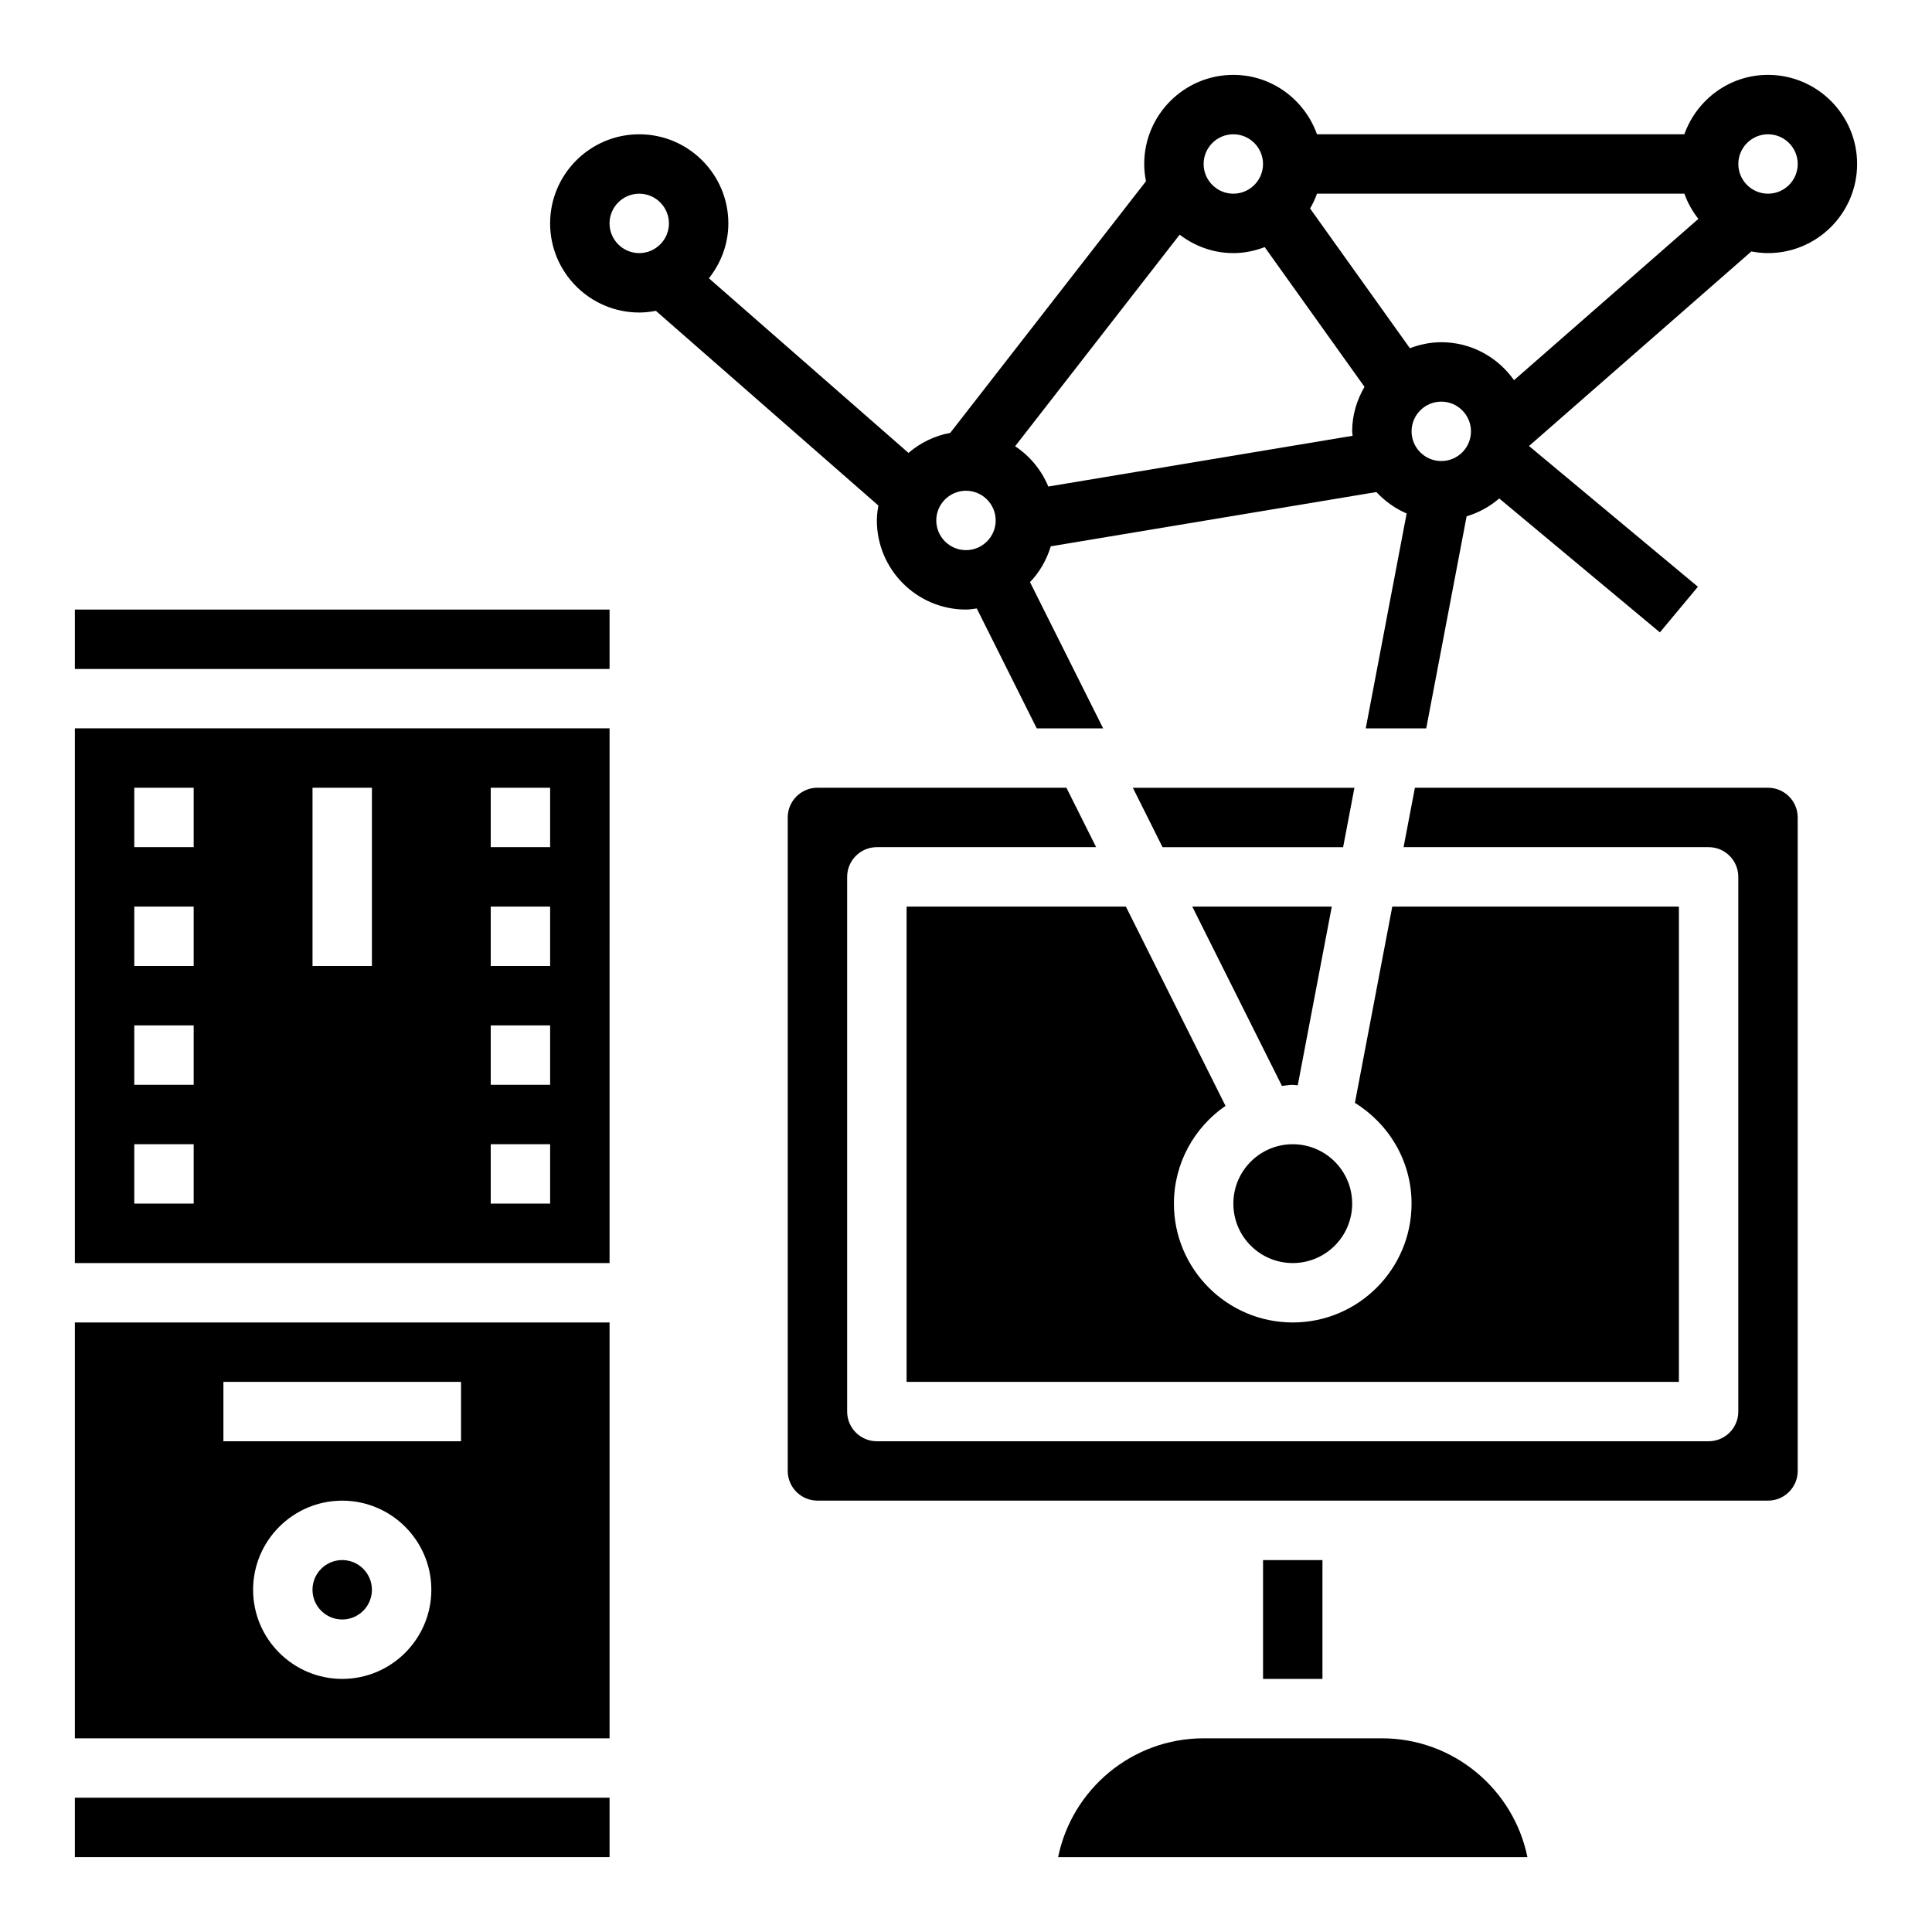
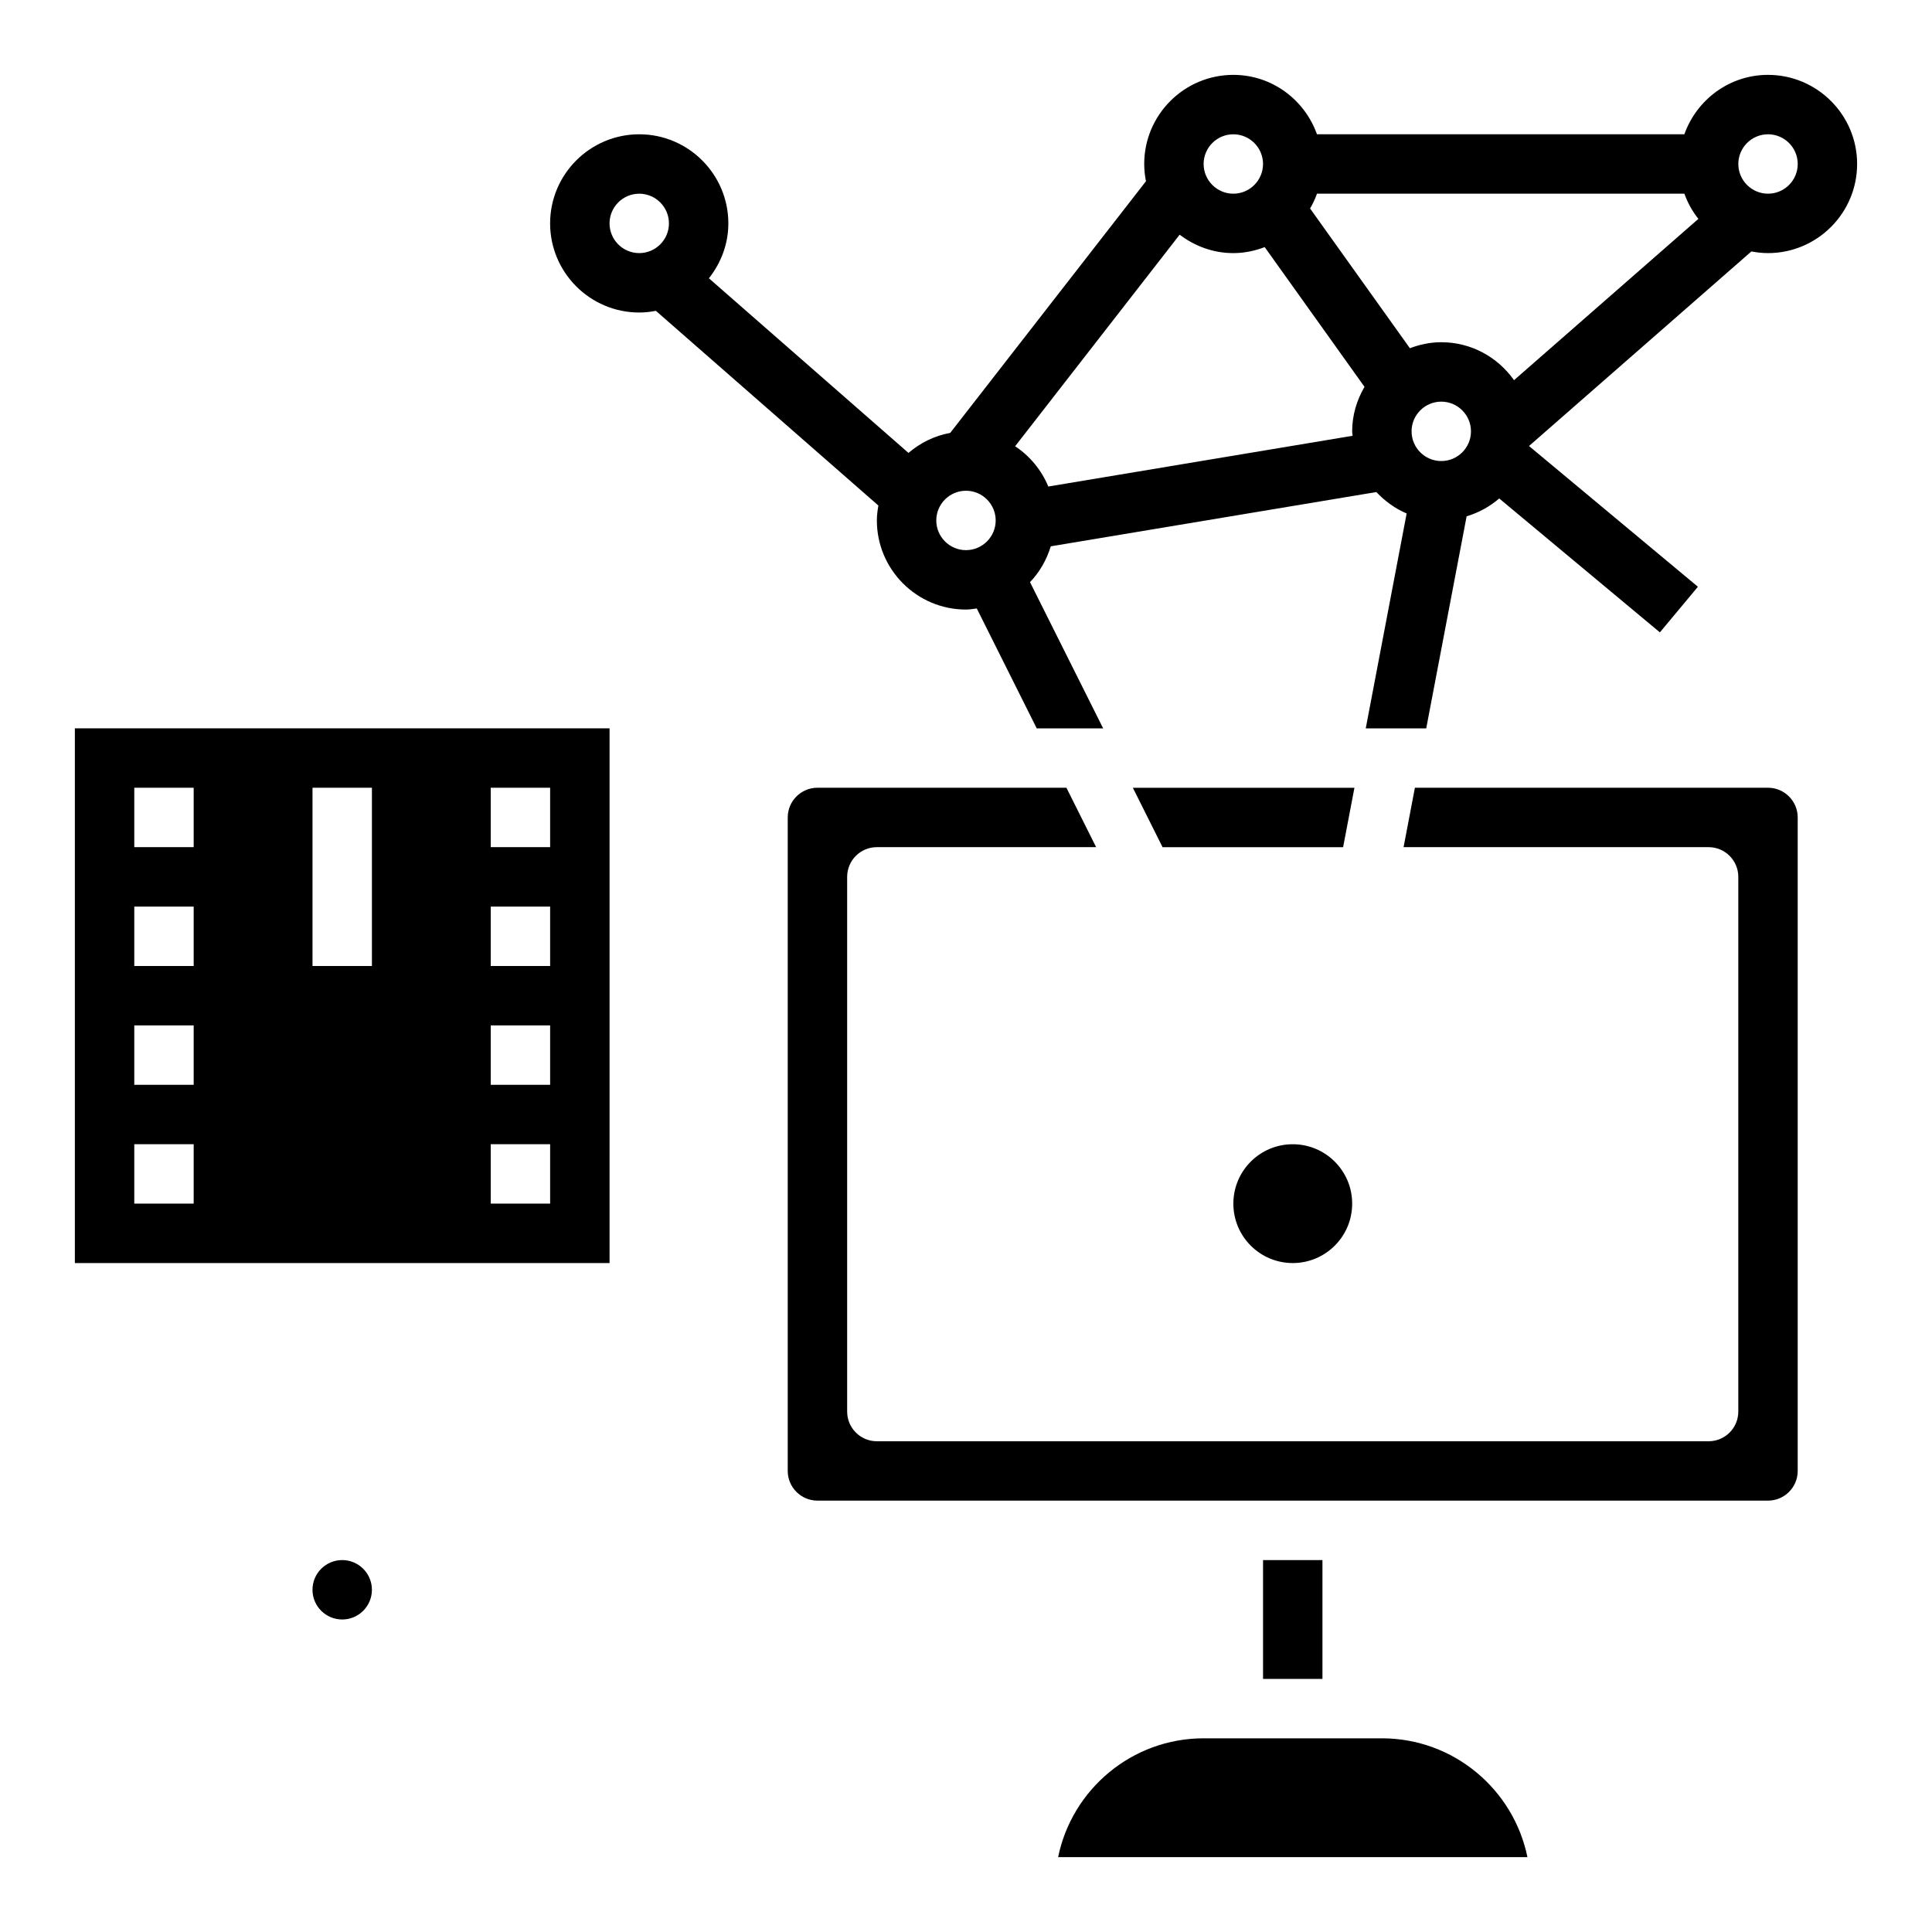
<svg xmlns="http://www.w3.org/2000/svg" fill="#000000" width="800px" height="800px" version="1.1" viewBox="144 144 512 512">
  <g>
    <path d="m612.54 163.84c-10.25 0-18.91 6.606-22.168 15.742l-97.359 0.004c-3.262-9.141-11.918-15.746-22.168-15.746-13.02 0-23.617 10.598-23.617 23.617 0 1.566 0.172 3.094 0.465 4.574l-51.875 66.691c-4.188 0.754-7.941 2.644-11.059 5.305l-52.891-46.281c3.176-4.019 5.152-9.035 5.152-14.543 0-13.02-10.598-23.617-23.617-23.617s-23.617 10.598-23.617 23.617 10.598 23.617 23.617 23.617c1.512 0 2.977-0.172 4.41-0.449l58.969 51.602c-0.223 1.289-0.402 2.594-0.402 3.949 0 13.02 10.598 23.617 23.617 23.617 0.977 0 1.914-0.172 2.859-0.293l15.891 31.781h17.602l-19.383-38.754c2.543-2.644 4.402-5.894 5.504-9.492l86.285-14.383c2.25 2.402 4.953 4.367 8.023 5.676l-10.84 56.953h16.027l10.707-56.199c3.227-0.969 6.148-2.582 8.637-4.731l42.578 35.488 10.078-12.09-44.762-37.297 58.93-51.562c1.43 0.266 2.894 0.438 4.406 0.438 13.02 0 23.617-10.598 23.617-23.617s-10.598-23.617-23.617-23.617zm-86.594 70.852c-2.938 0-5.715 0.605-8.312 1.59l-26.449-37.031c0.727-1.25 1.34-2.551 1.828-3.922h97.367c0.875 2.449 2.125 4.676 3.707 6.676l-48.855 42.746c-4.281-6.07-11.309-10.059-19.285-10.059zm-55.102-55.105c4.336 0 7.871 3.535 7.871 7.871s-3.535 7.871-7.871 7.871c-4.336 0-7.871-3.535-7.871-7.871s3.531-7.871 7.871-7.871zm-165.31 23.617c0-4.336 3.535-7.871 7.871-7.871s7.871 3.535 7.871 7.871c0 4.336-3.535 7.871-7.871 7.871s-7.871-3.535-7.871-7.871zm86.59 78.719c0-4.336 3.535-7.871 7.871-7.871 4.336 0 7.871 3.535 7.871 7.871 0 4.336-3.535 7.871-7.871 7.871-4.336 0-7.871-3.535-7.871-7.871zm29.688-8.988c-1.812-4.375-4.887-8.086-8.793-10.676l43.602-56.066c3.977 3.016 8.863 4.883 14.227 4.883 2.938 0 5.715-0.605 8.312-1.59l26.449 37.031c-2.031 3.484-3.273 7.477-3.273 11.789 0 0.41 0.102 0.789 0.117 1.18zm104.14-6.754c-4.336 0-7.871-3.535-7.871-7.871 0-4.336 3.535-7.871 7.871-7.871 4.336 0 7.871 3.535 7.871 7.871 0.004 4.336-3.531 7.871-7.871 7.871zm86.594-70.852c-4.336 0-7.871-3.535-7.871-7.871s3.535-7.871 7.871-7.871c4.336 0 7.871 3.535 7.871 7.871 0 4.34-3.535 7.871-7.871 7.871z" />
    <path d="m163.84 337.02v141.7h141.7l0.004-141.7zm31.488 125.95h-15.742v-15.742h15.742zm0-31.488h-15.742v-15.742h15.742zm0-31.488h-15.742v-15.742h15.742zm0-31.488h-15.742v-15.742h15.742zm47.234 31.488h-15.742v-47.23h15.742zm47.23 62.977h-15.742v-15.742h15.742zm0-31.488h-15.742v-15.742h15.742zm0-31.488h-15.742v-15.742h15.742zm-15.742-31.488v-15.742h15.742v15.742z" />
-     <path d="m163.84 305.54h141.7v15.742h-141.7z" />
    <path d="m242.56 565.31c0 4.348-3.523 7.871-7.871 7.871s-7.875-3.523-7.875-7.871 3.527-7.875 7.875-7.875 7.871 3.527 7.871 7.875" />
-     <path d="m163.84 620.41h141.7v15.742h-141.7z" />
-     <path d="m305.54 604.67v-110.21h-141.7v110.21zm-70.848-15.746c-13.02 0-23.617-10.598-23.617-23.617 0-13.02 10.598-23.617 23.617-23.617s23.617 10.598 23.617 23.617c-0.004 13.023-10.598 23.617-23.617 23.617zm31.488-78.719v15.742h-62.977v-15.742z" />
    <path d="m502.34 462.98c0 8.691-7.051 15.742-15.746 15.742-8.695 0-15.742-7.051-15.742-15.742 0-8.695 7.047-15.746 15.742-15.746 8.695 0 15.746 7.051 15.746 15.746" />
    <path d="m620.41 533.82v-173.19c0-4.336-3.535-7.871-7.871-7.871h-93.574l-3 15.742 80.832 0.004c4.344 0 7.871 3.527 7.871 7.871v141.7c0 4.352-3.527 7.871-7.871 7.871h-220.42c-4.344 0-7.871-3.519-7.871-7.871v-141.7c0-4.344 3.527-7.871 7.871-7.871h58.109l-7.871-15.742-65.984-0.004c-4.336 0-7.871 3.535-7.871 7.871v173.18c0 4.344 3.535 7.871 7.871 7.871h251.91c4.336 0.004 7.871-3.523 7.871-7.867z" />
    <path d="m510.21 604.67h-47.23c-19.012 0-34.914 13.547-38.566 31.488h124.37c-3.66-17.941-19.562-31.488-38.574-31.488z" />
    <path d="m478.72 557.44h15.742v31.488h-15.742z" />
    <path d="m444.22 352.77 7.871 15.746h47.848l3-15.746z" />
-     <path d="m483.73 431.78c0.953-0.086 1.879-0.289 2.856-0.289 0.457 0 0.883 0.117 1.332 0.133l9.02-47.367h-36.977z" />
-     <path d="m468.77 437.06-26.402-52.805h-58.113v125.95h204.67v-125.95h-75.957l-9.902 52.012c8.977 5.551 15.012 15.406 15.012 26.711 0 17.367-14.121 31.488-31.488 31.488-17.367 0-31.488-14.121-31.488-31.488 0-10.746 5.426-20.234 13.668-25.918z" />
  </g>
</svg>